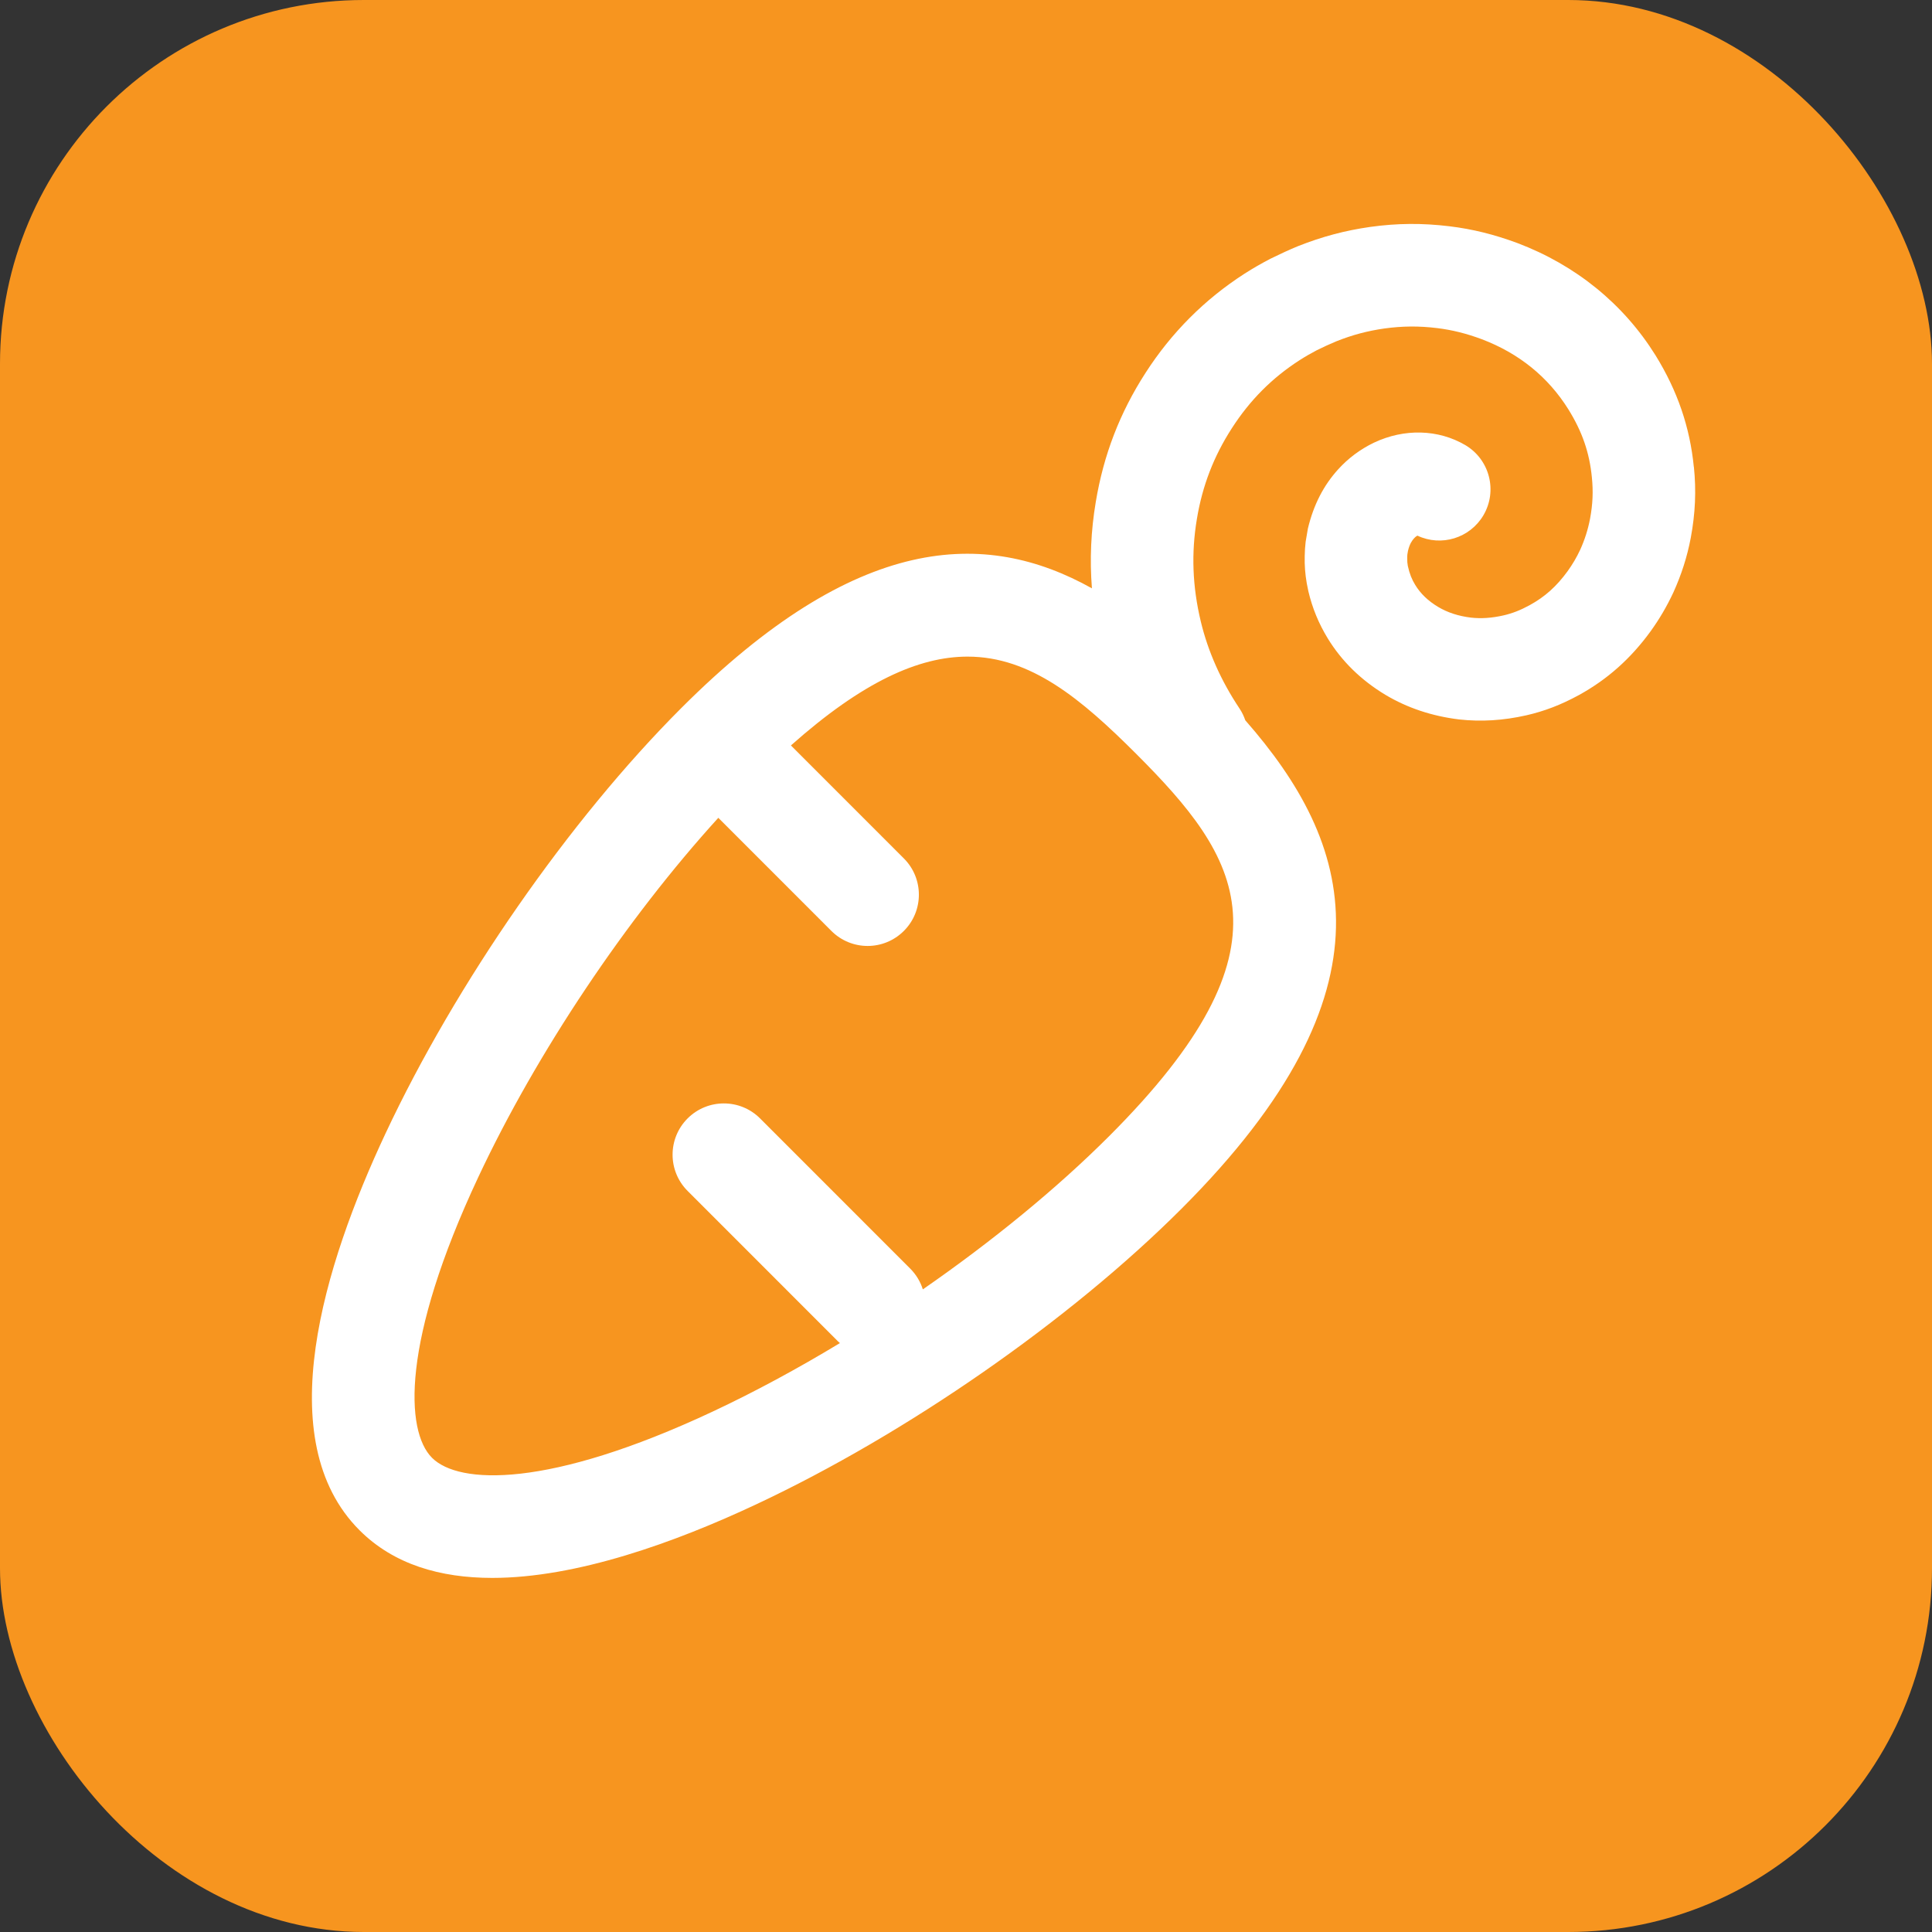
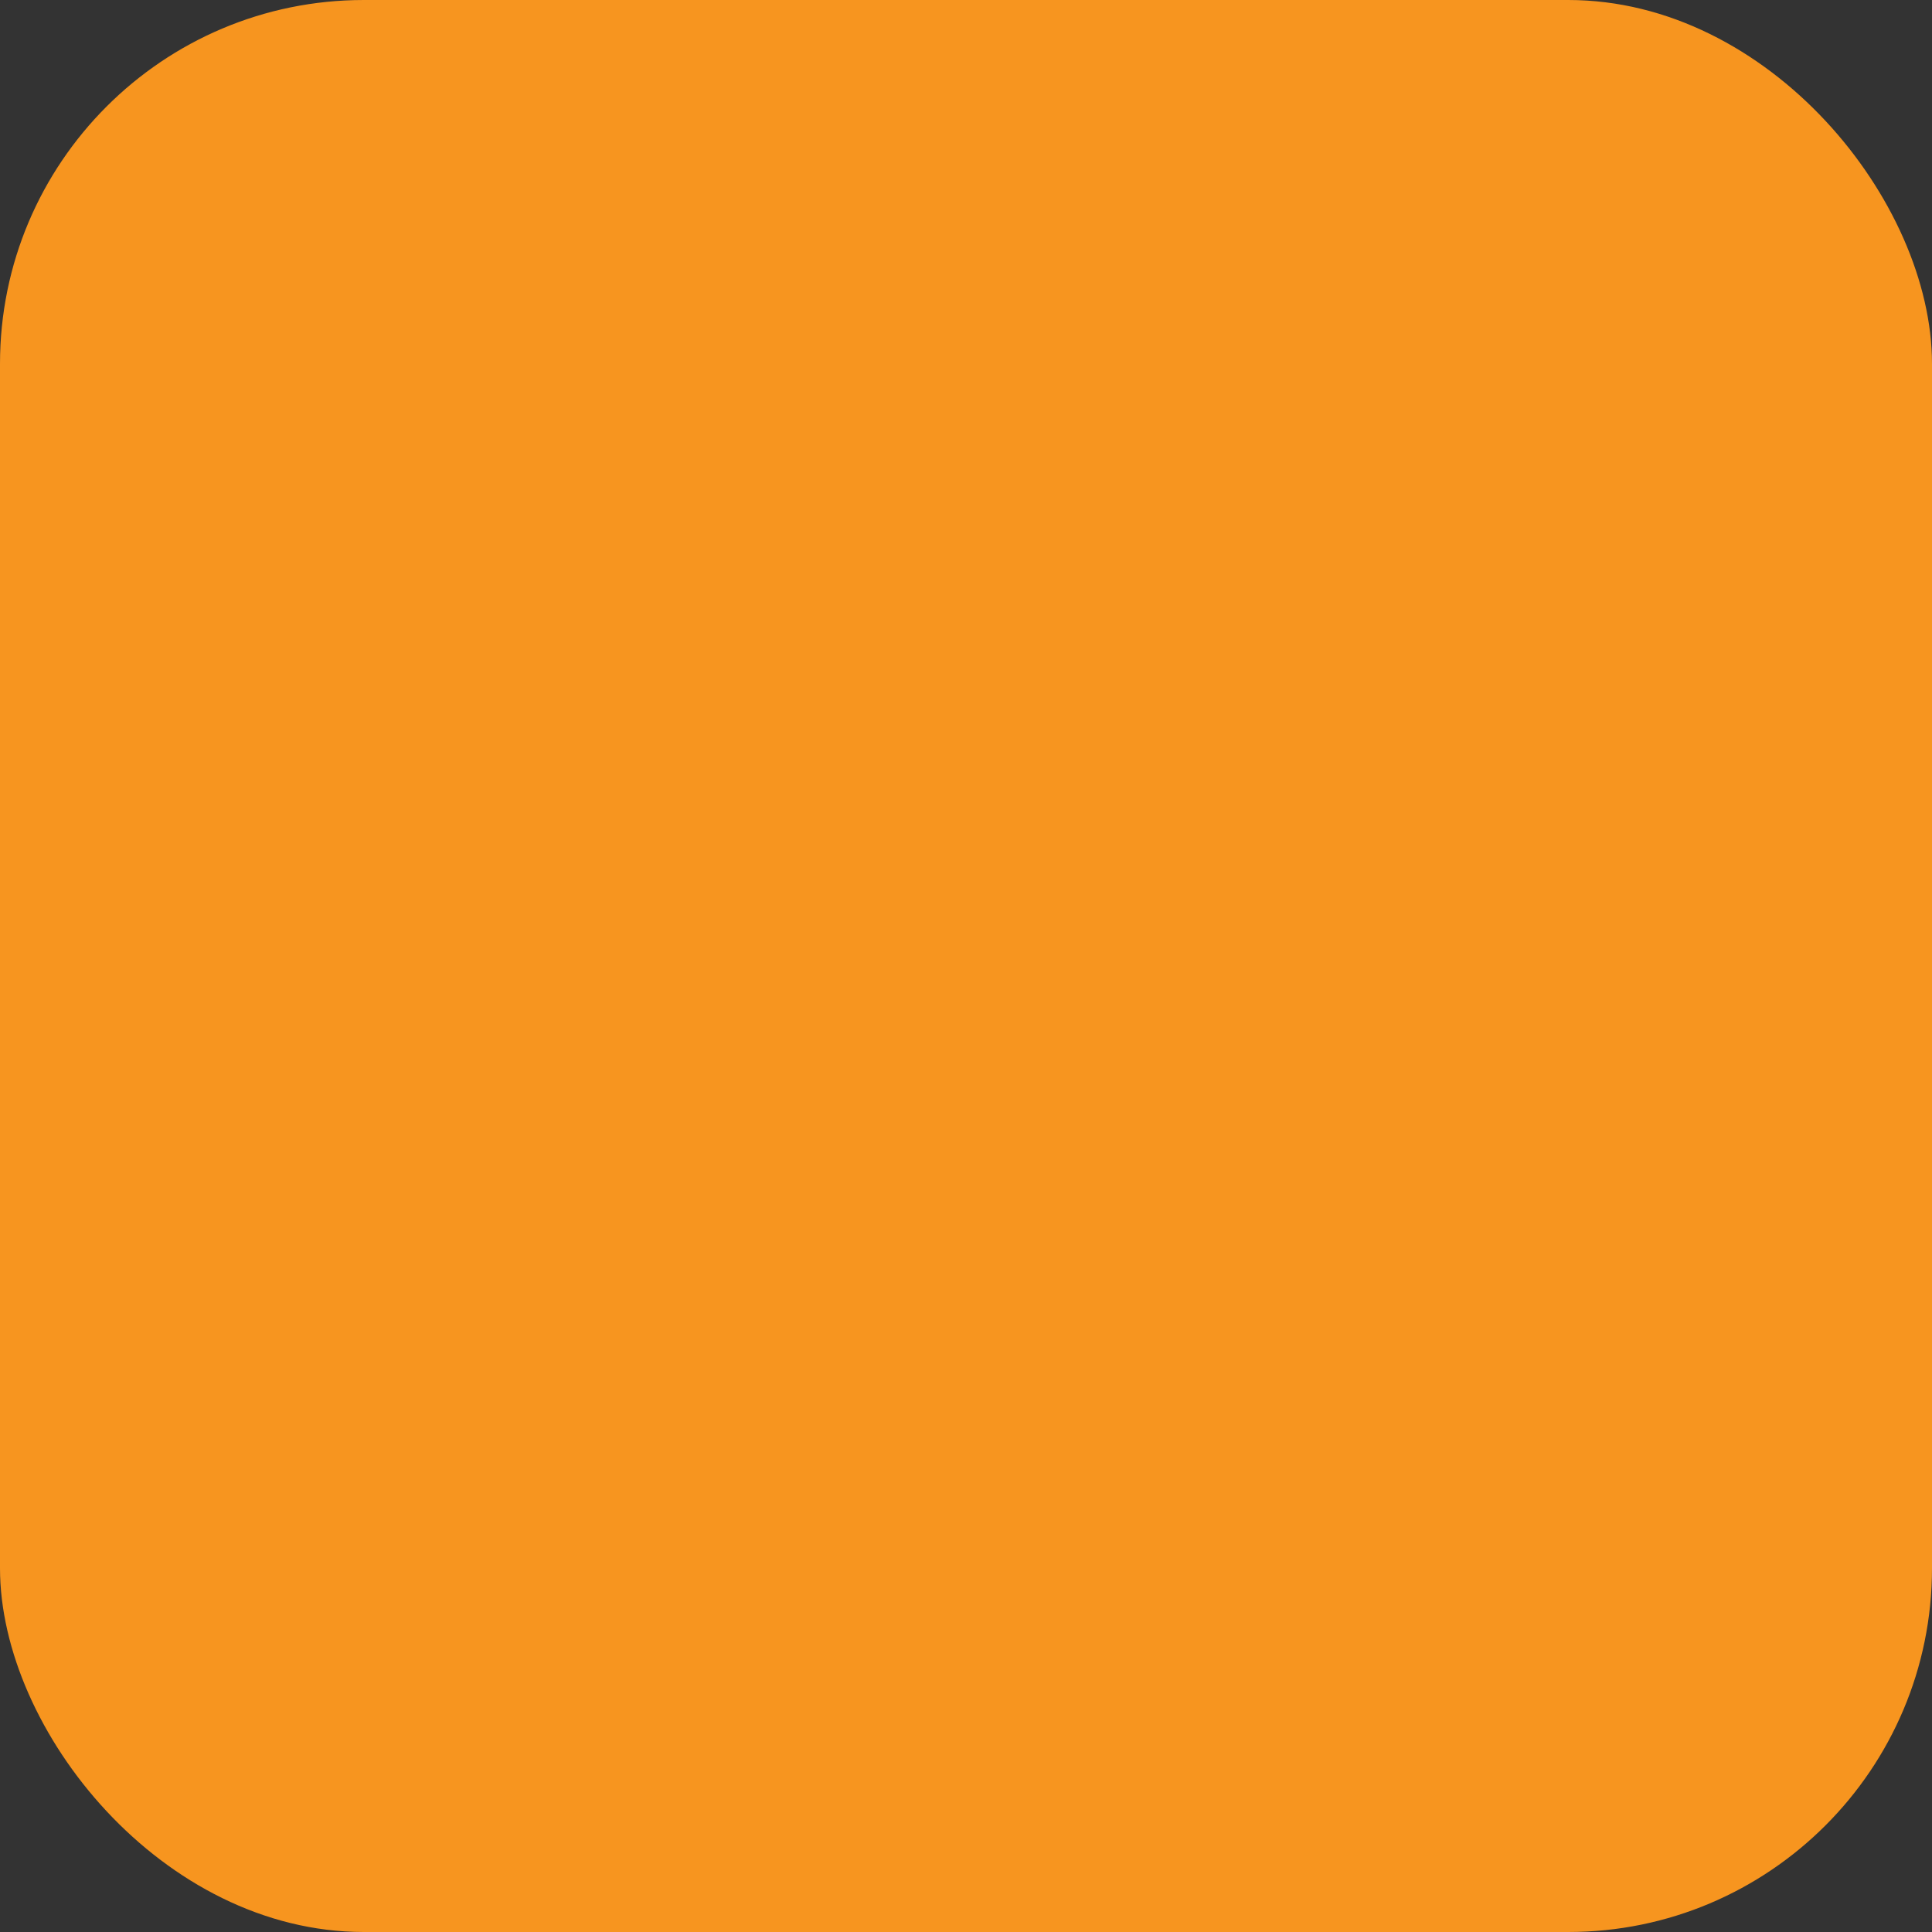
<svg xmlns="http://www.w3.org/2000/svg" id="Layer_1" data-name="Layer 1" viewBox="0 0 500 500">
  <rect x="0" y="0" width="500" height="500" fill="#333333" stroke="none" />
  <defs>
    <style> .cls-1 { fill: #fff; } .cls-1, .cls-2 { stroke-width: 0px; } .cls-2 { fill: #f7951f; } </style>
  </defs>
  <rect class="cls-2" width="500" height="500" rx="94.15" ry="94.15" />
-   <path class="cls-1" d="M438.36,120.84c-1.01-10.28-4.24-19.71-9.91-28.88-8.29-13.3-20.62-23.33-35.73-29.05-6.04-2.24-11.64-3.63-17.6-4.35-7-.85-13.51-.81-20.54.17-6.5.93-12.37,2.49-18.65,4.97-2.31.95-4.46,1.95-7.06,3.22-2.41,1.25-4.56,2.48-6.82,3.93-10.3,6.63-18.92,15.27-25.6,25.67-6.63,10.27-10.84,21.2-12.86,33.36-1.26,7.5-1.59,14.91-1,22.38-27.65-15.45-60.98-14.32-106.3,31.01-28.93,28.93-58.25,71.12-76.53,110.09-15.93,33.97-30.03,79.36-6.71,102.67,8.87,8.87,20.93,12.33,34.34,12.33,21.84,0,47.28-9.16,68.32-19.04,38.97-18.27,81.16-47.6,110.09-76.53,56.85-56.85,44.18-94.81,16.48-126.38-.36-1.06-.85-2.09-1.5-3.06-4.79-7.18-8.16-14.76-10.02-22.53-2.16-9.03-2.49-17.71-1-26.55,1.41-8.54,4.36-16.18,9-23.38,4.69-7.31,10.45-13.1,17.63-17.71,1.55-1,3.06-1.84,4.41-2.55,1.78-.87,3.43-1.64,5.06-2.31,4.18-1.66,8.03-2.68,12.42-3.31,4.69-.64,8.89-.68,13.66-.1,3.84.47,7.51,1.38,11.47,2.85,9.69,3.66,17.26,9.8,22.5,18.2,3.57,5.76,5.43,11.15,6.06,17.52.38,3.73.24,6.97-.47,10.79-.54,2.81-1.37,5.4-2.54,7.99-.94,2.01-1.99,3.79-3.27,5.57-2.85,3.92-5.89,6.64-9.82,8.79-2.4,1.31-4.49,2.12-6.75,2.64-3.09.7-5.81.87-8.42.58-3.27-.4-6.06-1.31-8.51-2.77-2.61-1.56-4.55-3.43-5.93-5.69-.87-1.43-1.46-2.84-1.92-4.94-.11-.63-.17-1.24-.15-1.97,0-.34,0-.67.04-1l.16-.93c.43-1.79,1.04-2.64,1.59-3.25.25-.28.5-.48.84-.67,6.15,2.91,13.58.68,17.09-5.27,3.71-6.31,1.61-14.45-4.71-18.17-6.96-4.08-15.75-4.35-23.64-.61-3.53,1.7-6.64,4.03-9.23,6.88-3.77,4.15-6.37,9.16-7.85,15.35l-.58,3.41c-.15,1.24-.22,2.48-.24,3.7-.06,2.35.11,4.66.53,7.05l.41,2.04c1.03,4.37,2.67,8.36,5.03,12.23,3.62,5.91,8.65,10.83,14.95,14.61,5.63,3.36,12,5.49,19.03,6.35,5.73.63,11.39.29,17.42-1.07,4.69-1.07,8.99-2.73,13.58-5.23,7.35-4.04,13.41-9.42,18.57-16.52,2.28-3.17,4.18-6.4,5.88-10.03,2.1-4.63,3.58-9.24,4.51-14.15,1.18-6.33,1.44-12.18.81-18.36ZM287.04,294.04c-13.57,13.57-30.3,27.24-48.21,39.65-.62-1.96-1.7-3.8-3.25-5.36l-38.87-38.88c-5.17-5.18-13.58-5.18-18.76,0-5.18,5.18-5.18,13.58,0,18.76l38.87,38.88c.18.18.37.34.55.5-10.96,6.63-22.07,12.63-32.92,17.72-42.52,19.94-65.71,18.91-72.64,11.97-6.94-6.94-7.97-30.13,11.97-72.64,15.13-32.26,38.31-66.81,62.12-92.99l29.26,29.27c2.59,2.59,5.98,3.89,9.38,3.89s6.79-1.3,9.38-3.89c5.18-5.18,5.18-13.58,0-18.76l-29.23-29.24c18.55-16.49,33.11-22.99,45.71-22.99,16.37,0,29.43,10.96,43.62,25.14,26.93,26.93,42.19,49.8-6.97,98.96Z" />
</svg>